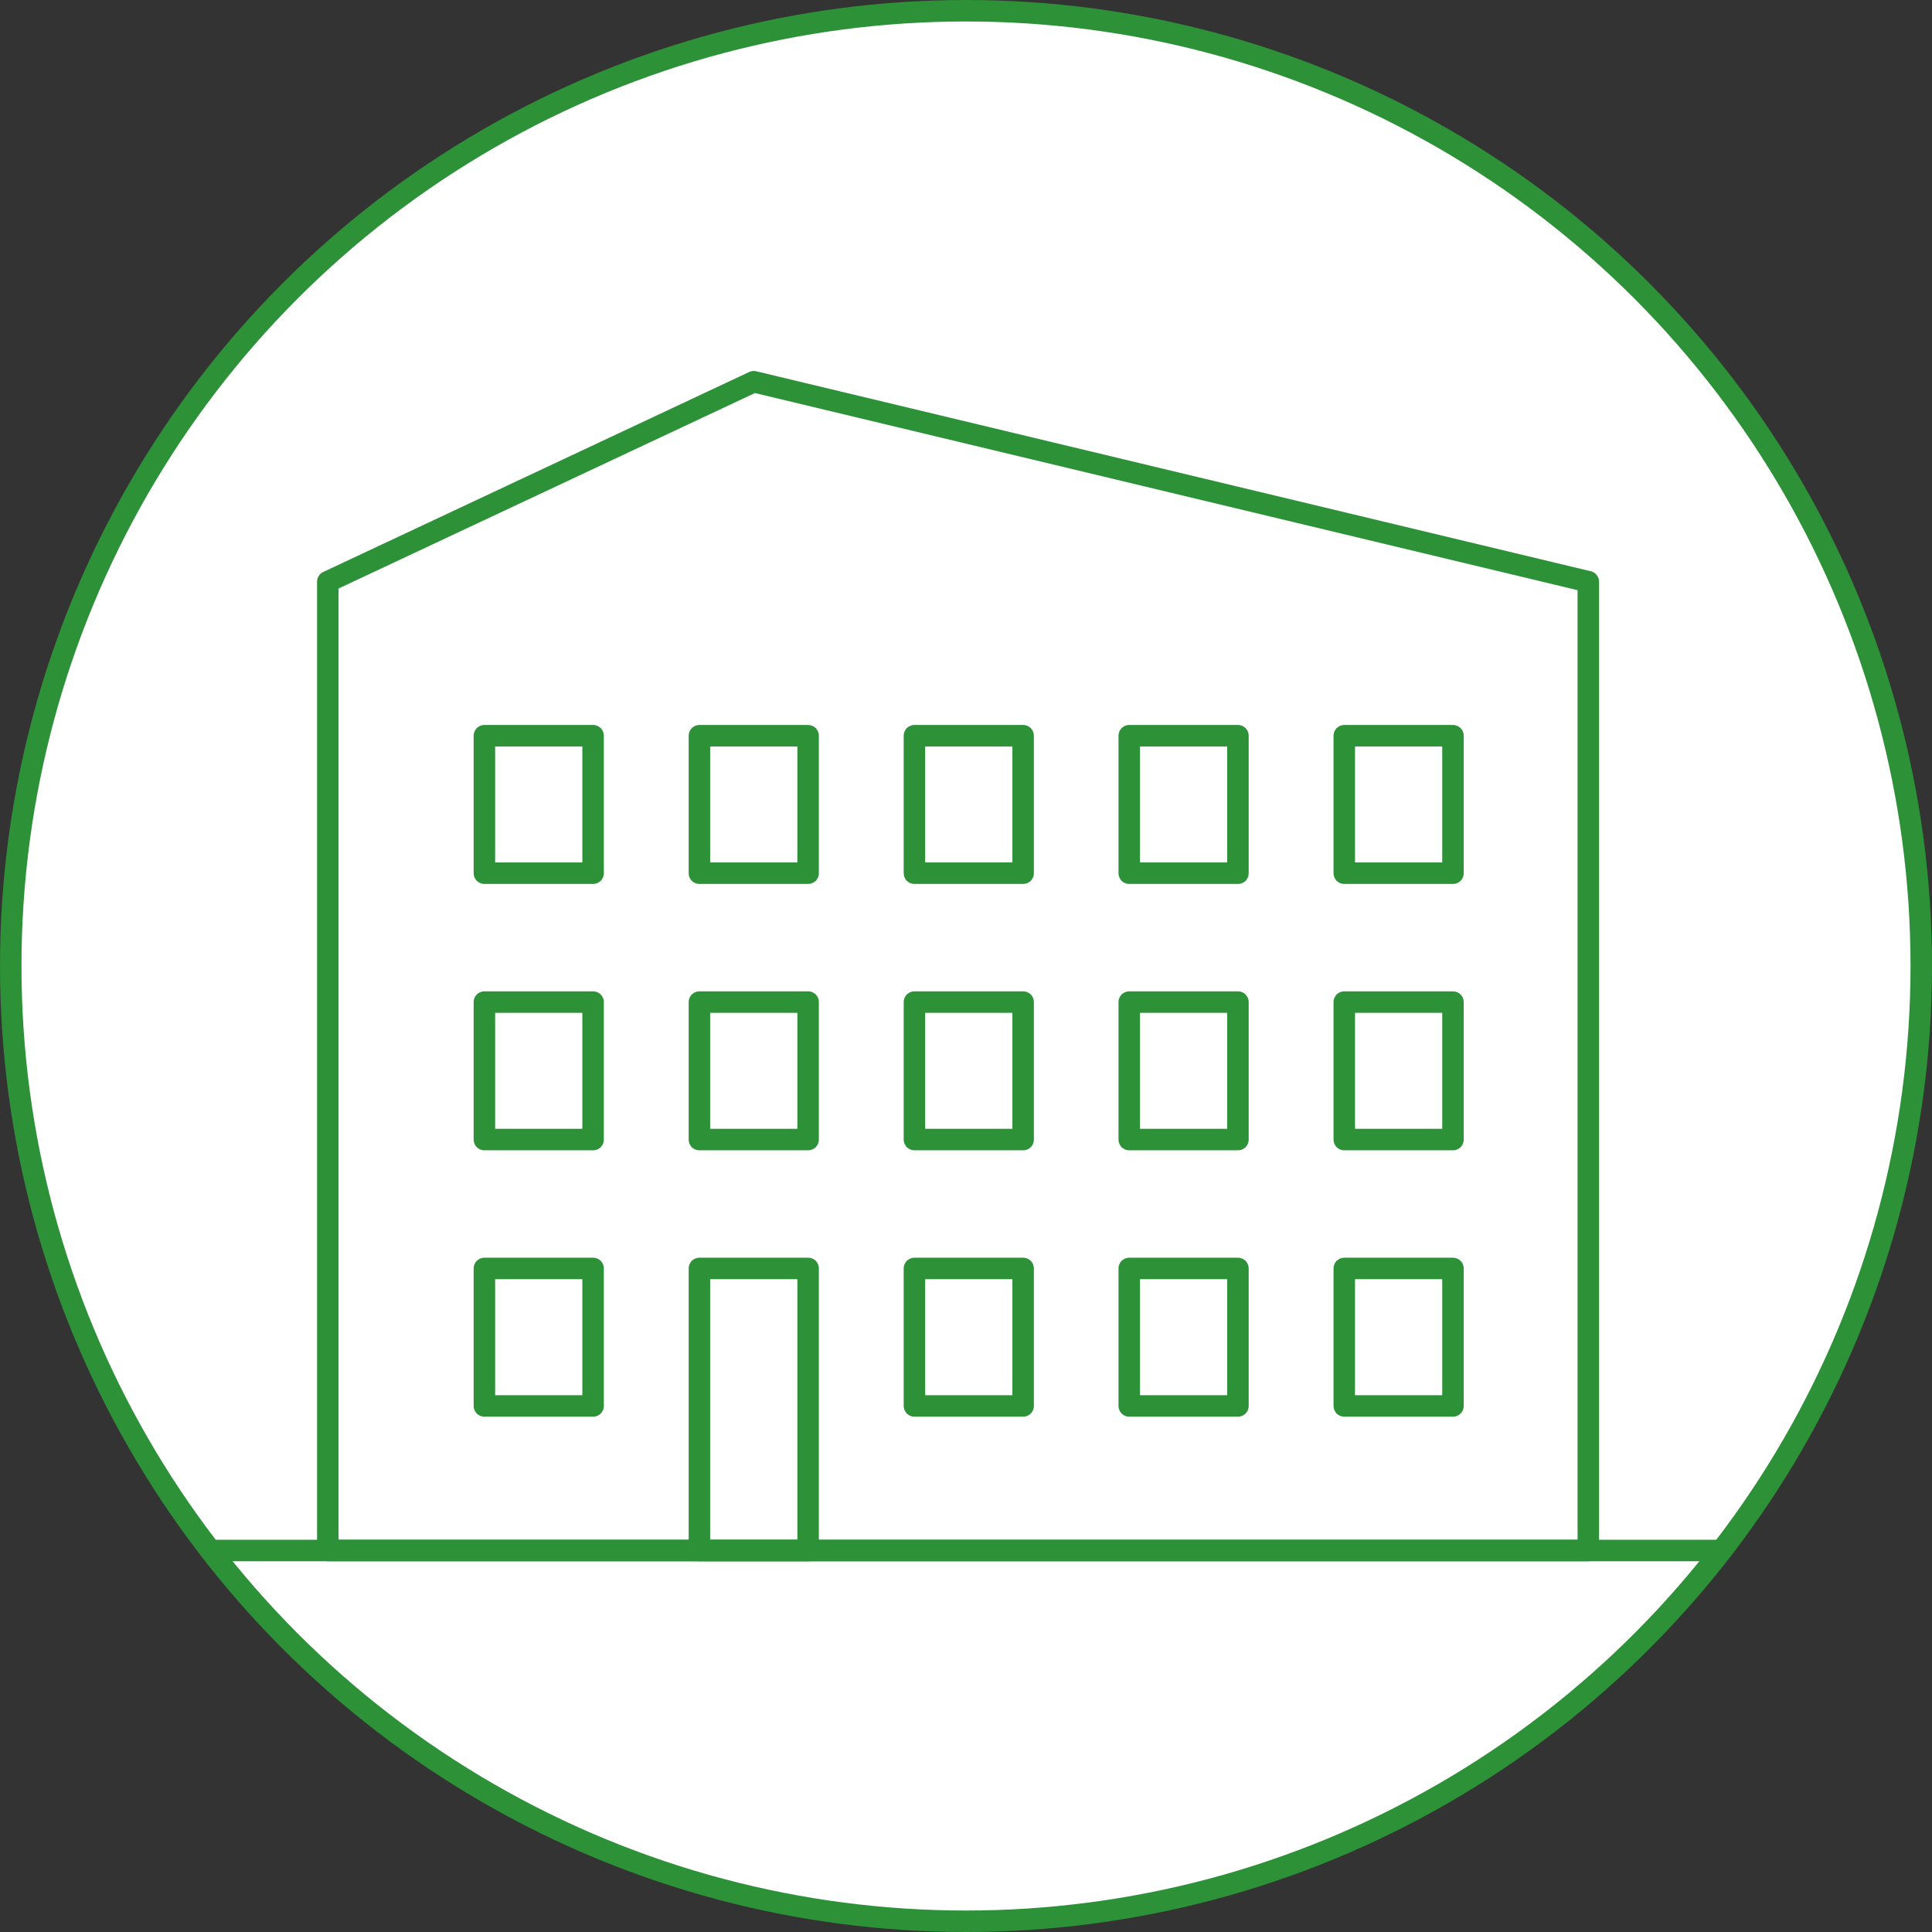
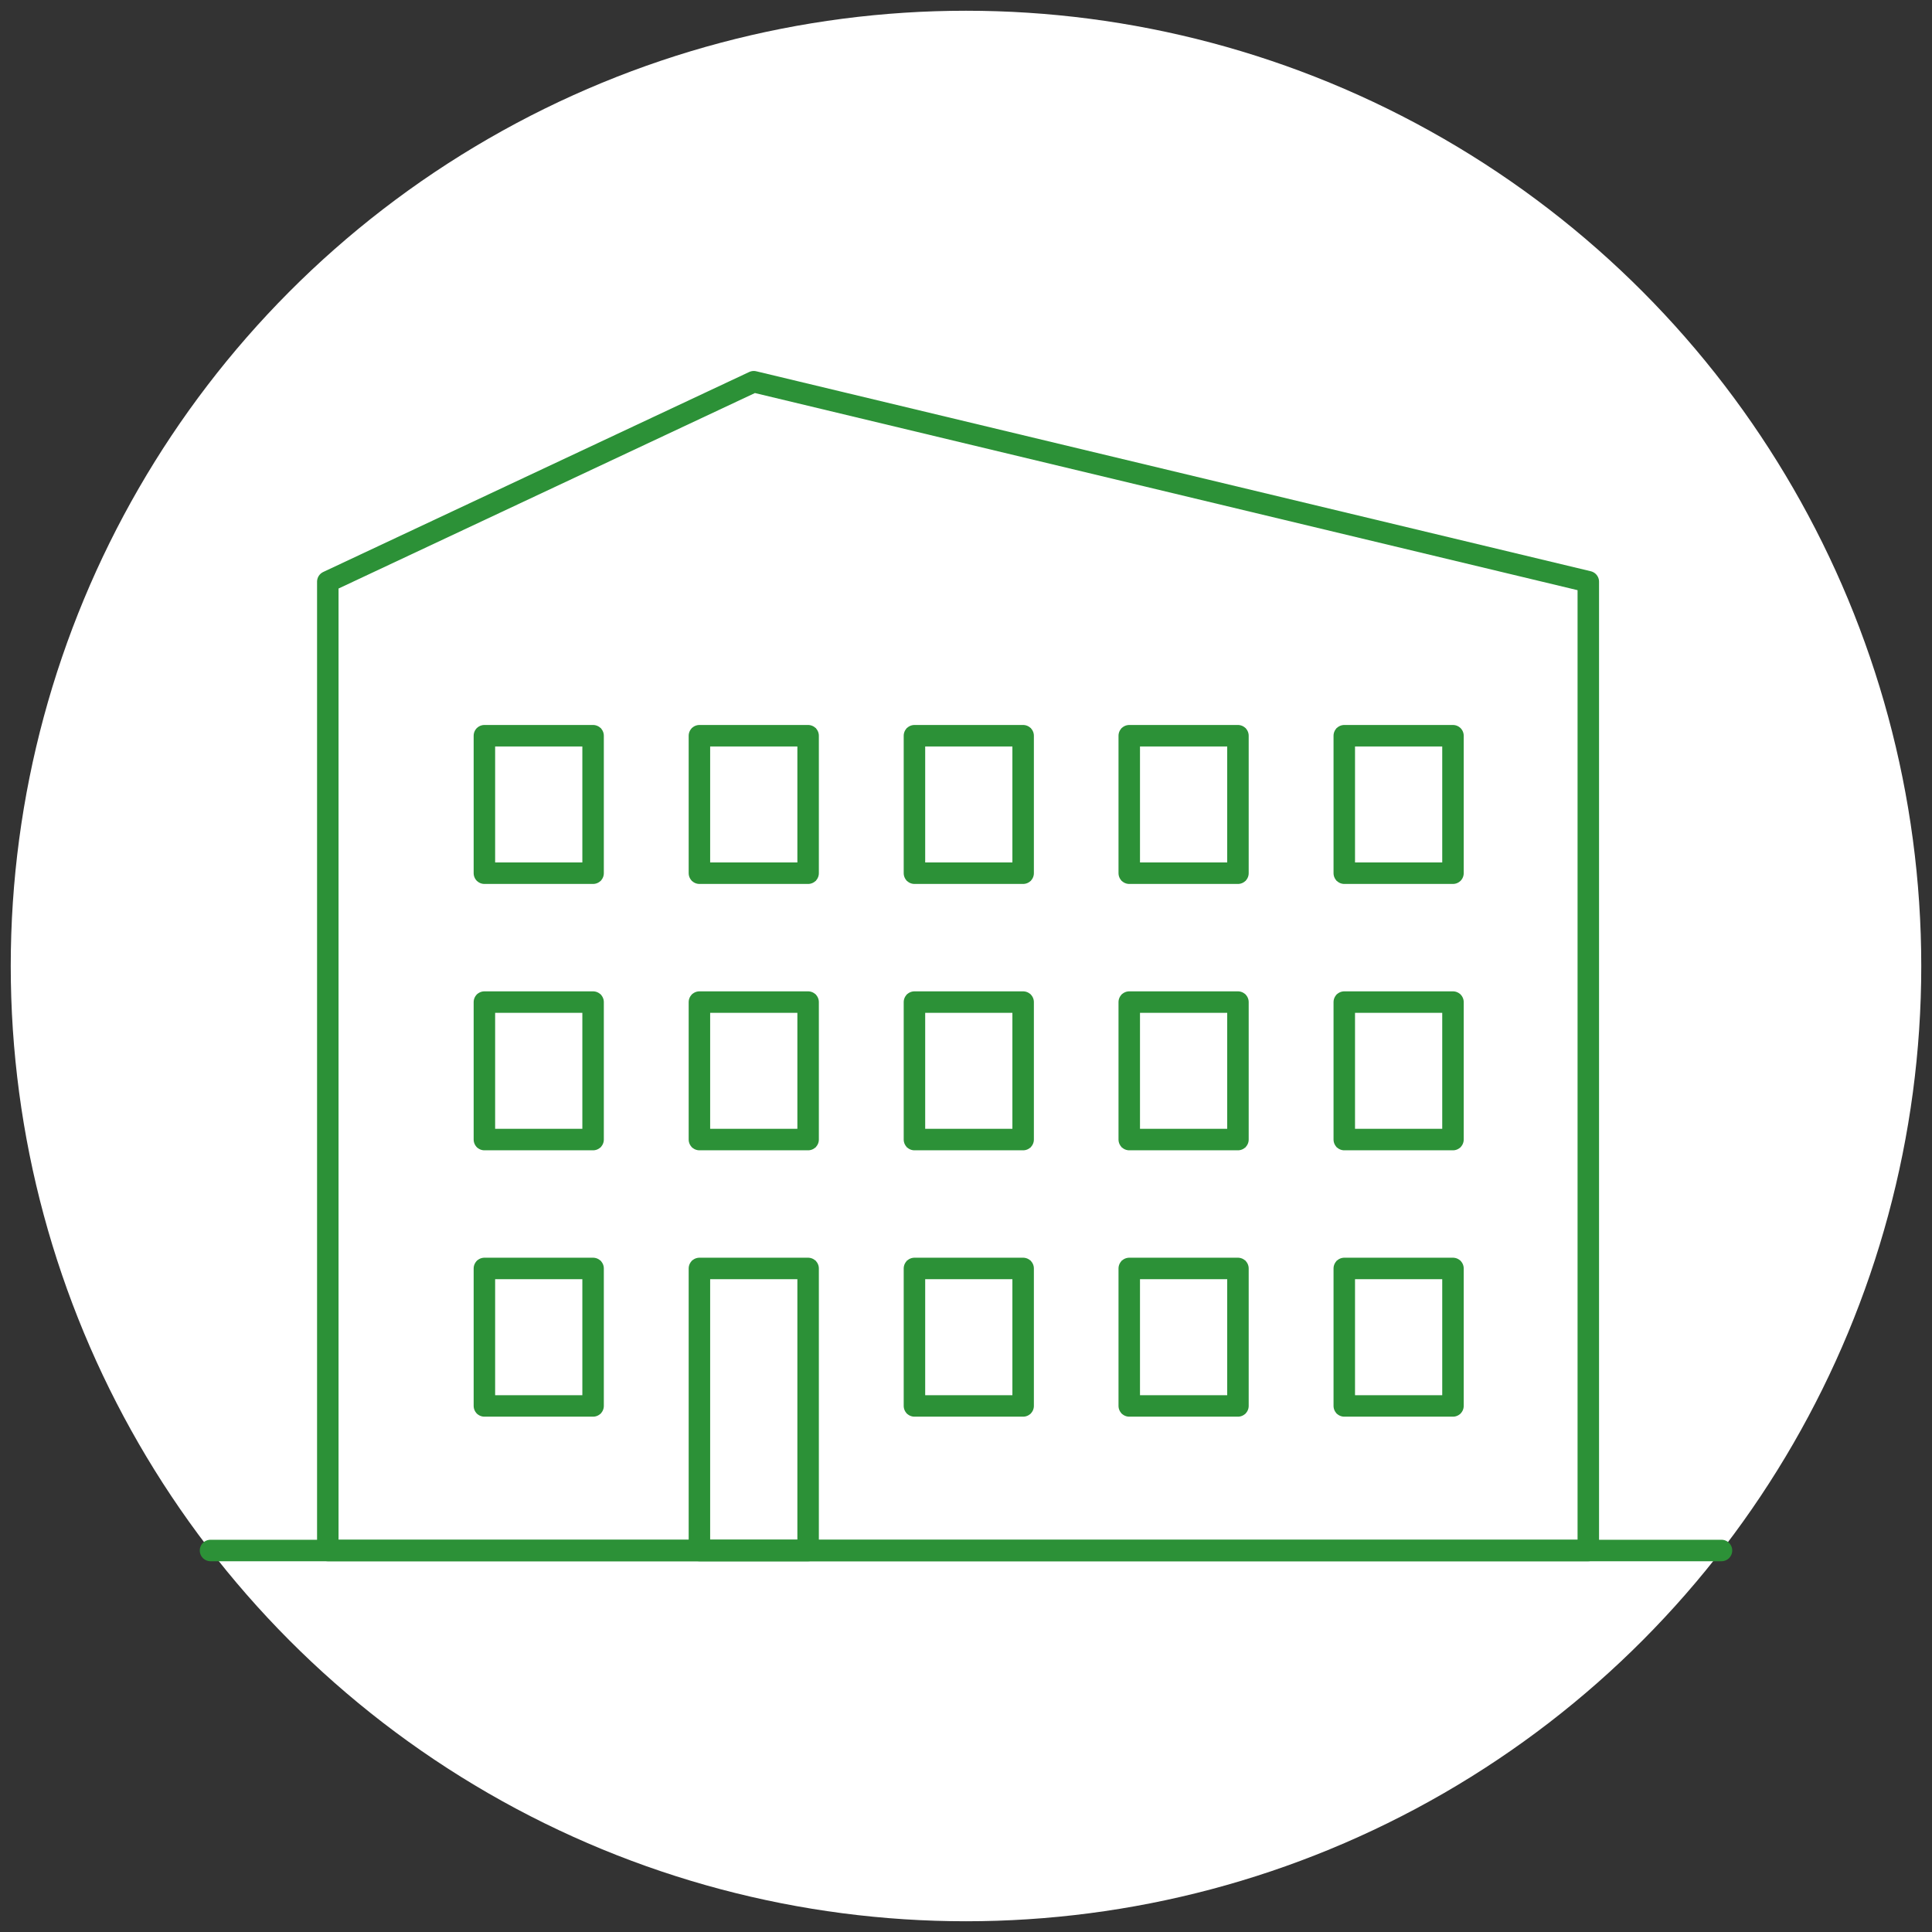
<svg xmlns="http://www.w3.org/2000/svg" width="89.94" height="89.94" viewBox="0 0 89.94 89.94">
  <rect x="0" y="0" width="89.94" height="89.94" fill="#333333" stroke="none" />
  <defs>
    <style>.cls-1{fill:#fff;}.cls-2,.cls-3,.cls-4{fill:none;stroke:#2c9137;}.cls-2,.cls-4{stroke-miterlimit:10;}.cls-2{stroke-width:0.71px;}.cls-3{stroke-linecap:round;stroke-linejoin:round;}</style>
  </defs>
  <g id="レイヤー_2" data-name="レイヤー 2">
    <g id="レイヤー_1-2" data-name="レイヤー 1">
      <circle class="cls-1" cx="44.97" cy="44.97" r="44.47" />
      <g id="レイヤー_2-2" data-name="レイヤー 2">
        <g id="レイヤー_2-2-2" data-name="レイヤー 2-2">
          <line class="cls-2" x1="9.8" y1="72.18" x2="80.14" y2="72.18" />
          <polygon class="cls-2" points="73.94 27.08 35.09 17.77 15.26 27.08 15.26 72.18 73.94 72.18 73.94 27.08" />
          <rect class="cls-2" x="22.55" y="34.25" width="5.06" height="6.4" />
          <rect class="cls-2" x="32.56" y="34.25" width="5.06" height="6.4" />
          <rect class="cls-2" x="42.57" y="34.25" width="5.06" height="6.4" />
          <rect class="cls-2" x="52.57" y="34.25" width="5.06" height="6.4" />
          <rect class="cls-2" x="62.58" y="34.25" width="5.06" height="6.4" />
          <rect class="cls-2" x="22.55" y="46.65" width="5.06" height="6.4" />
          <rect class="cls-2" x="32.56" y="46.65" width="5.06" height="6.4" />
          <rect class="cls-2" x="42.57" y="46.65" width="5.06" height="6.4" />
          <rect class="cls-2" x="52.57" y="46.65" width="5.06" height="6.4" />
          <rect class="cls-2" x="62.58" y="46.65" width="5.06" height="6.4" />
          <rect class="cls-2" x="22.55" y="59.05" width="5.06" height="6.4" />
          <rect class="cls-2" x="32.56" y="59.05" width="5.06" height="13.13" />
          <rect class="cls-2" x="42.57" y="59.05" width="5.06" height="6.4" />
          <rect class="cls-2" x="52.57" y="59.05" width="5.06" height="6.4" />
          <rect class="cls-2" x="62.58" y="59.05" width="5.06" height="6.4" />
          <line class="cls-3" x1="9.8" y1="72.18" x2="80.14" y2="72.18" />
          <polygon class="cls-3" points="73.94 27.08 35.09 17.77 15.26 27.08 15.26 72.18 73.94 72.18 73.94 27.08" />
          <rect class="cls-3" x="22.55" y="34.25" width="5.06" height="6.4" />
          <rect class="cls-3" x="32.56" y="34.25" width="5.06" height="6.4" />
          <rect class="cls-3" x="42.57" y="34.25" width="5.06" height="6.4" />
          <rect class="cls-3" x="52.57" y="34.25" width="5.06" height="6.4" />
          <rect class="cls-3" x="62.58" y="34.25" width="5.06" height="6.4" />
          <rect class="cls-3" x="22.55" y="46.65" width="5.06" height="6.4" />
          <rect class="cls-3" x="32.56" y="46.65" width="5.06" height="6.4" />
          <rect class="cls-3" x="42.57" y="46.65" width="5.06" height="6.4" />
          <rect class="cls-3" x="52.57" y="46.65" width="5.06" height="6.4" />
          <rect class="cls-3" x="62.58" y="46.65" width="5.06" height="6.4" />
          <rect class="cls-3" x="22.55" y="59.05" width="5.06" height="6.4" />
          <rect class="cls-3" x="32.56" y="59.05" width="5.06" height="13.13" />
          <rect class="cls-3" x="42.57" y="59.05" width="5.06" height="6.4" />
          <rect class="cls-3" x="52.57" y="59.05" width="5.06" height="6.4" />
          <rect class="cls-3" x="62.58" y="59.05" width="5.06" height="6.4" />
-           <circle class="cls-4" cx="44.97" cy="44.97" r="44.47" />
        </g>
      </g>
    </g>
  </g>
</svg>